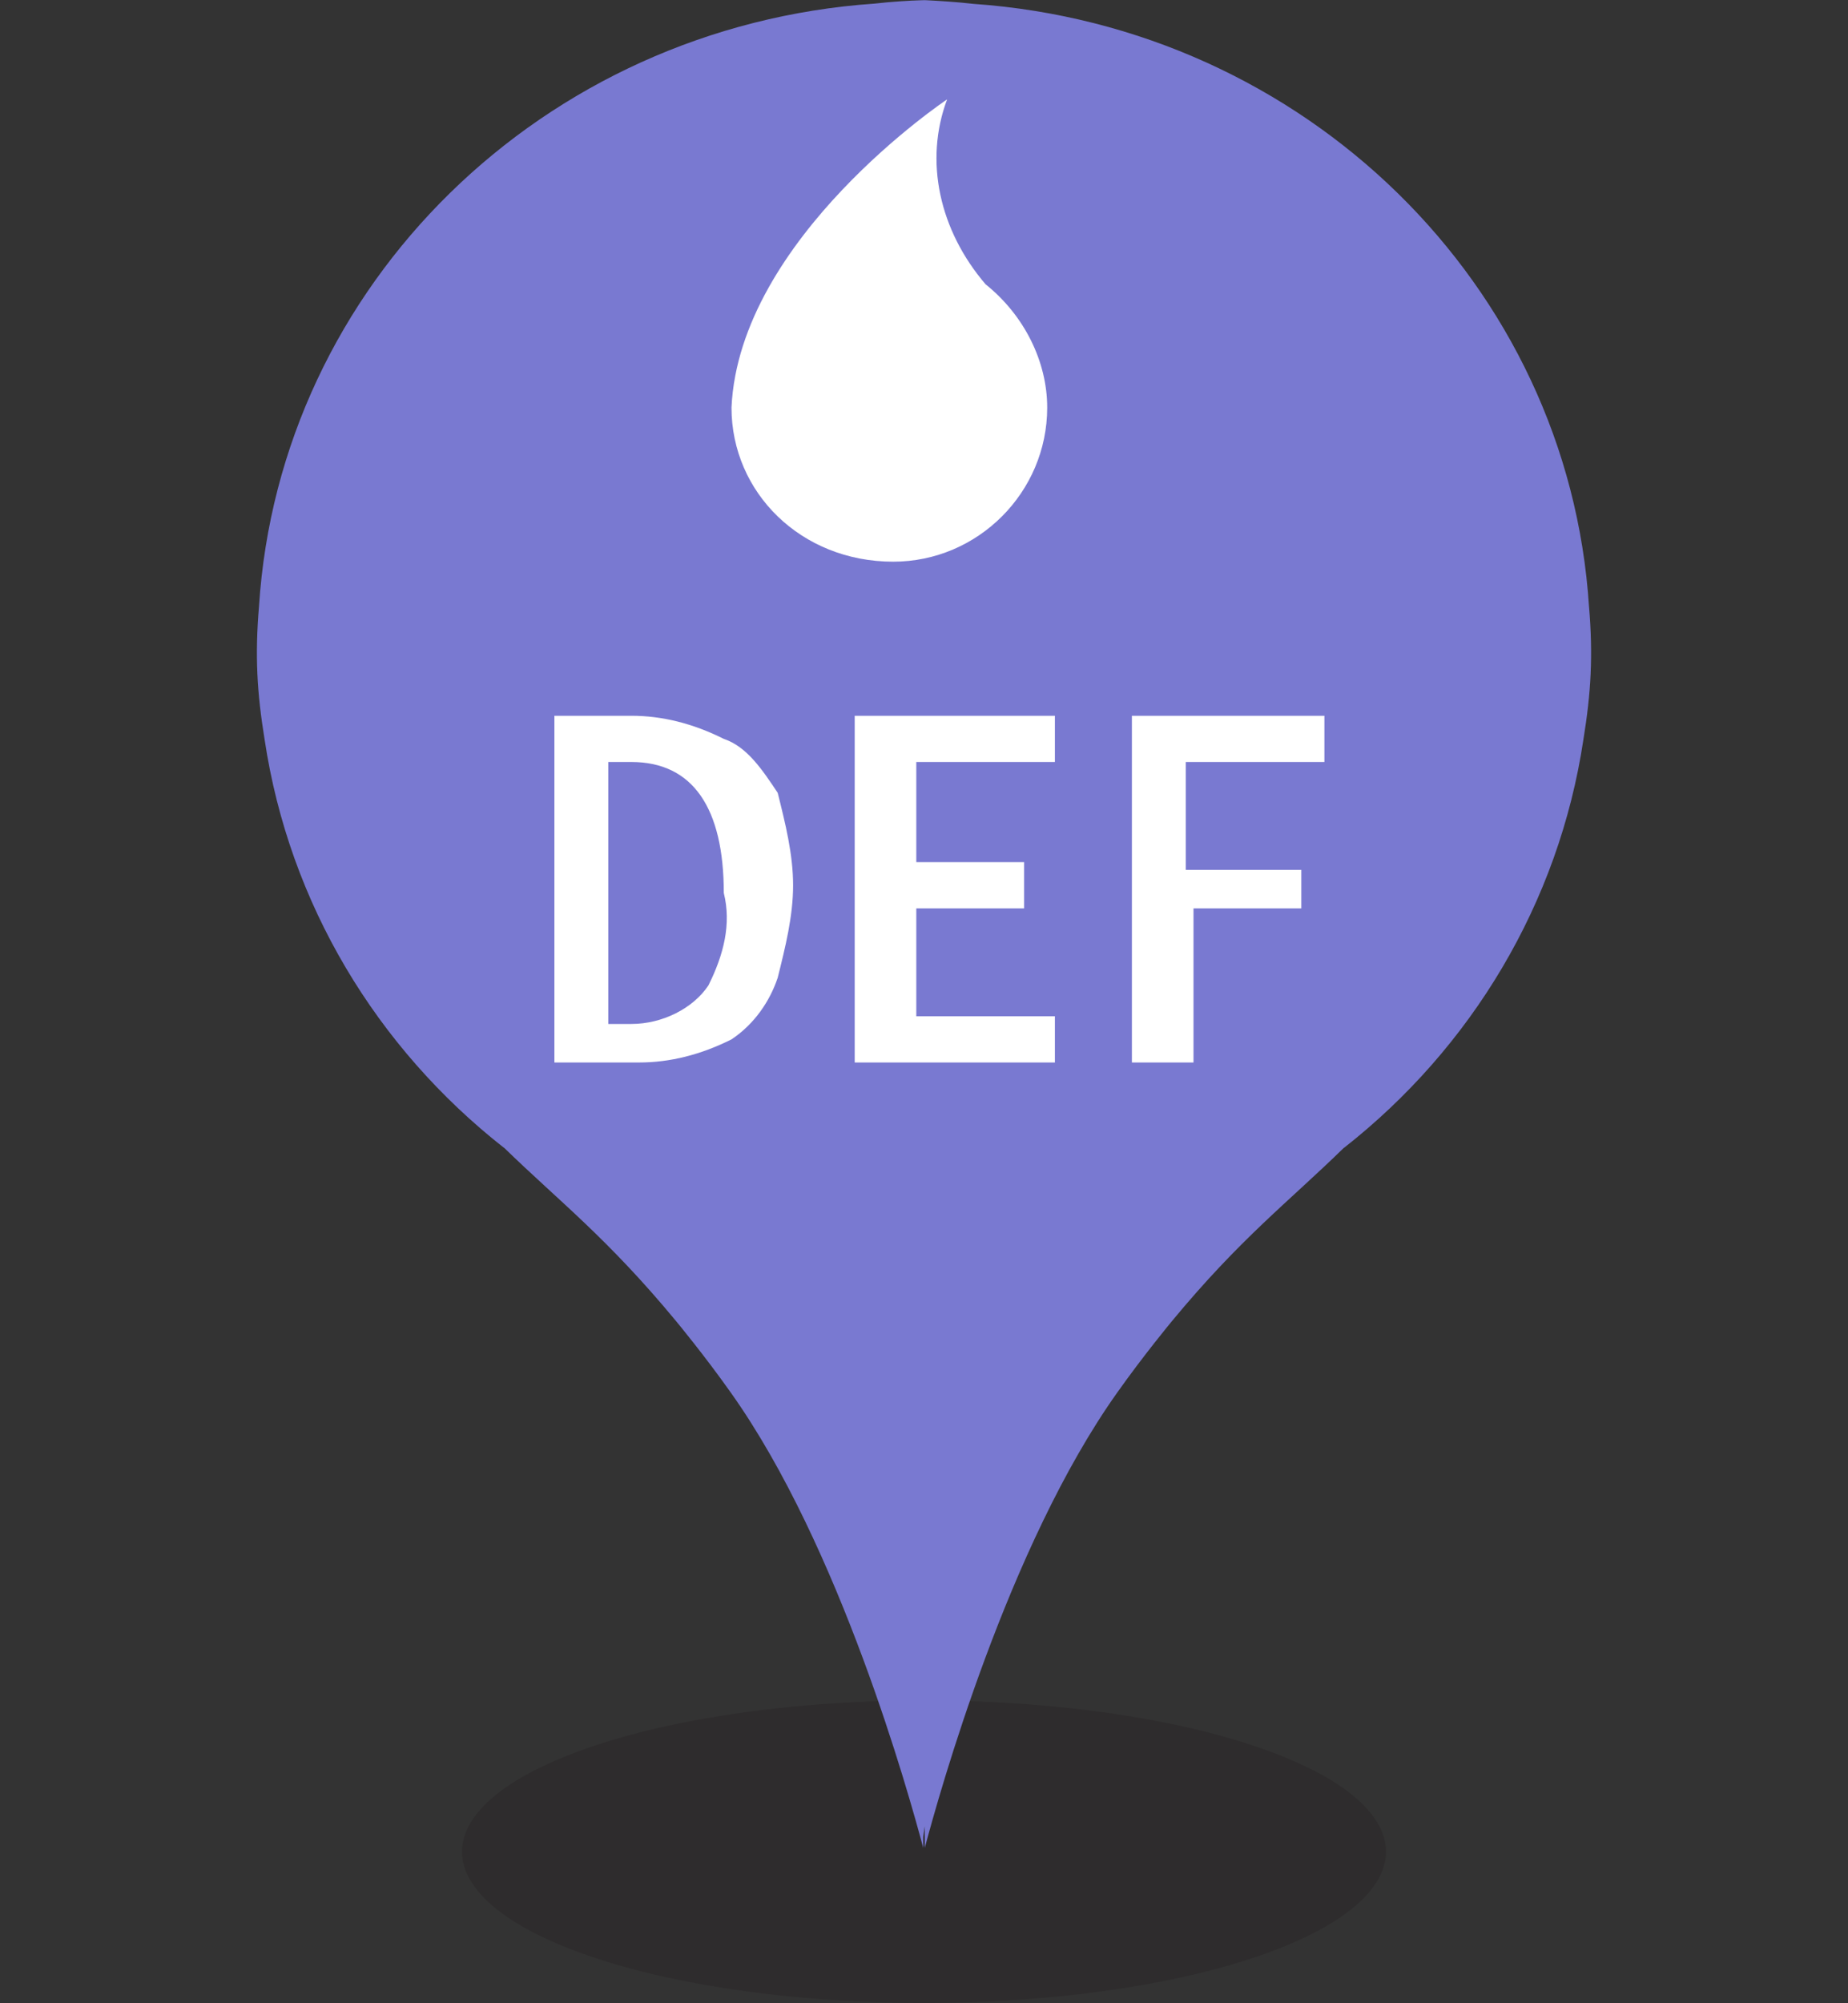
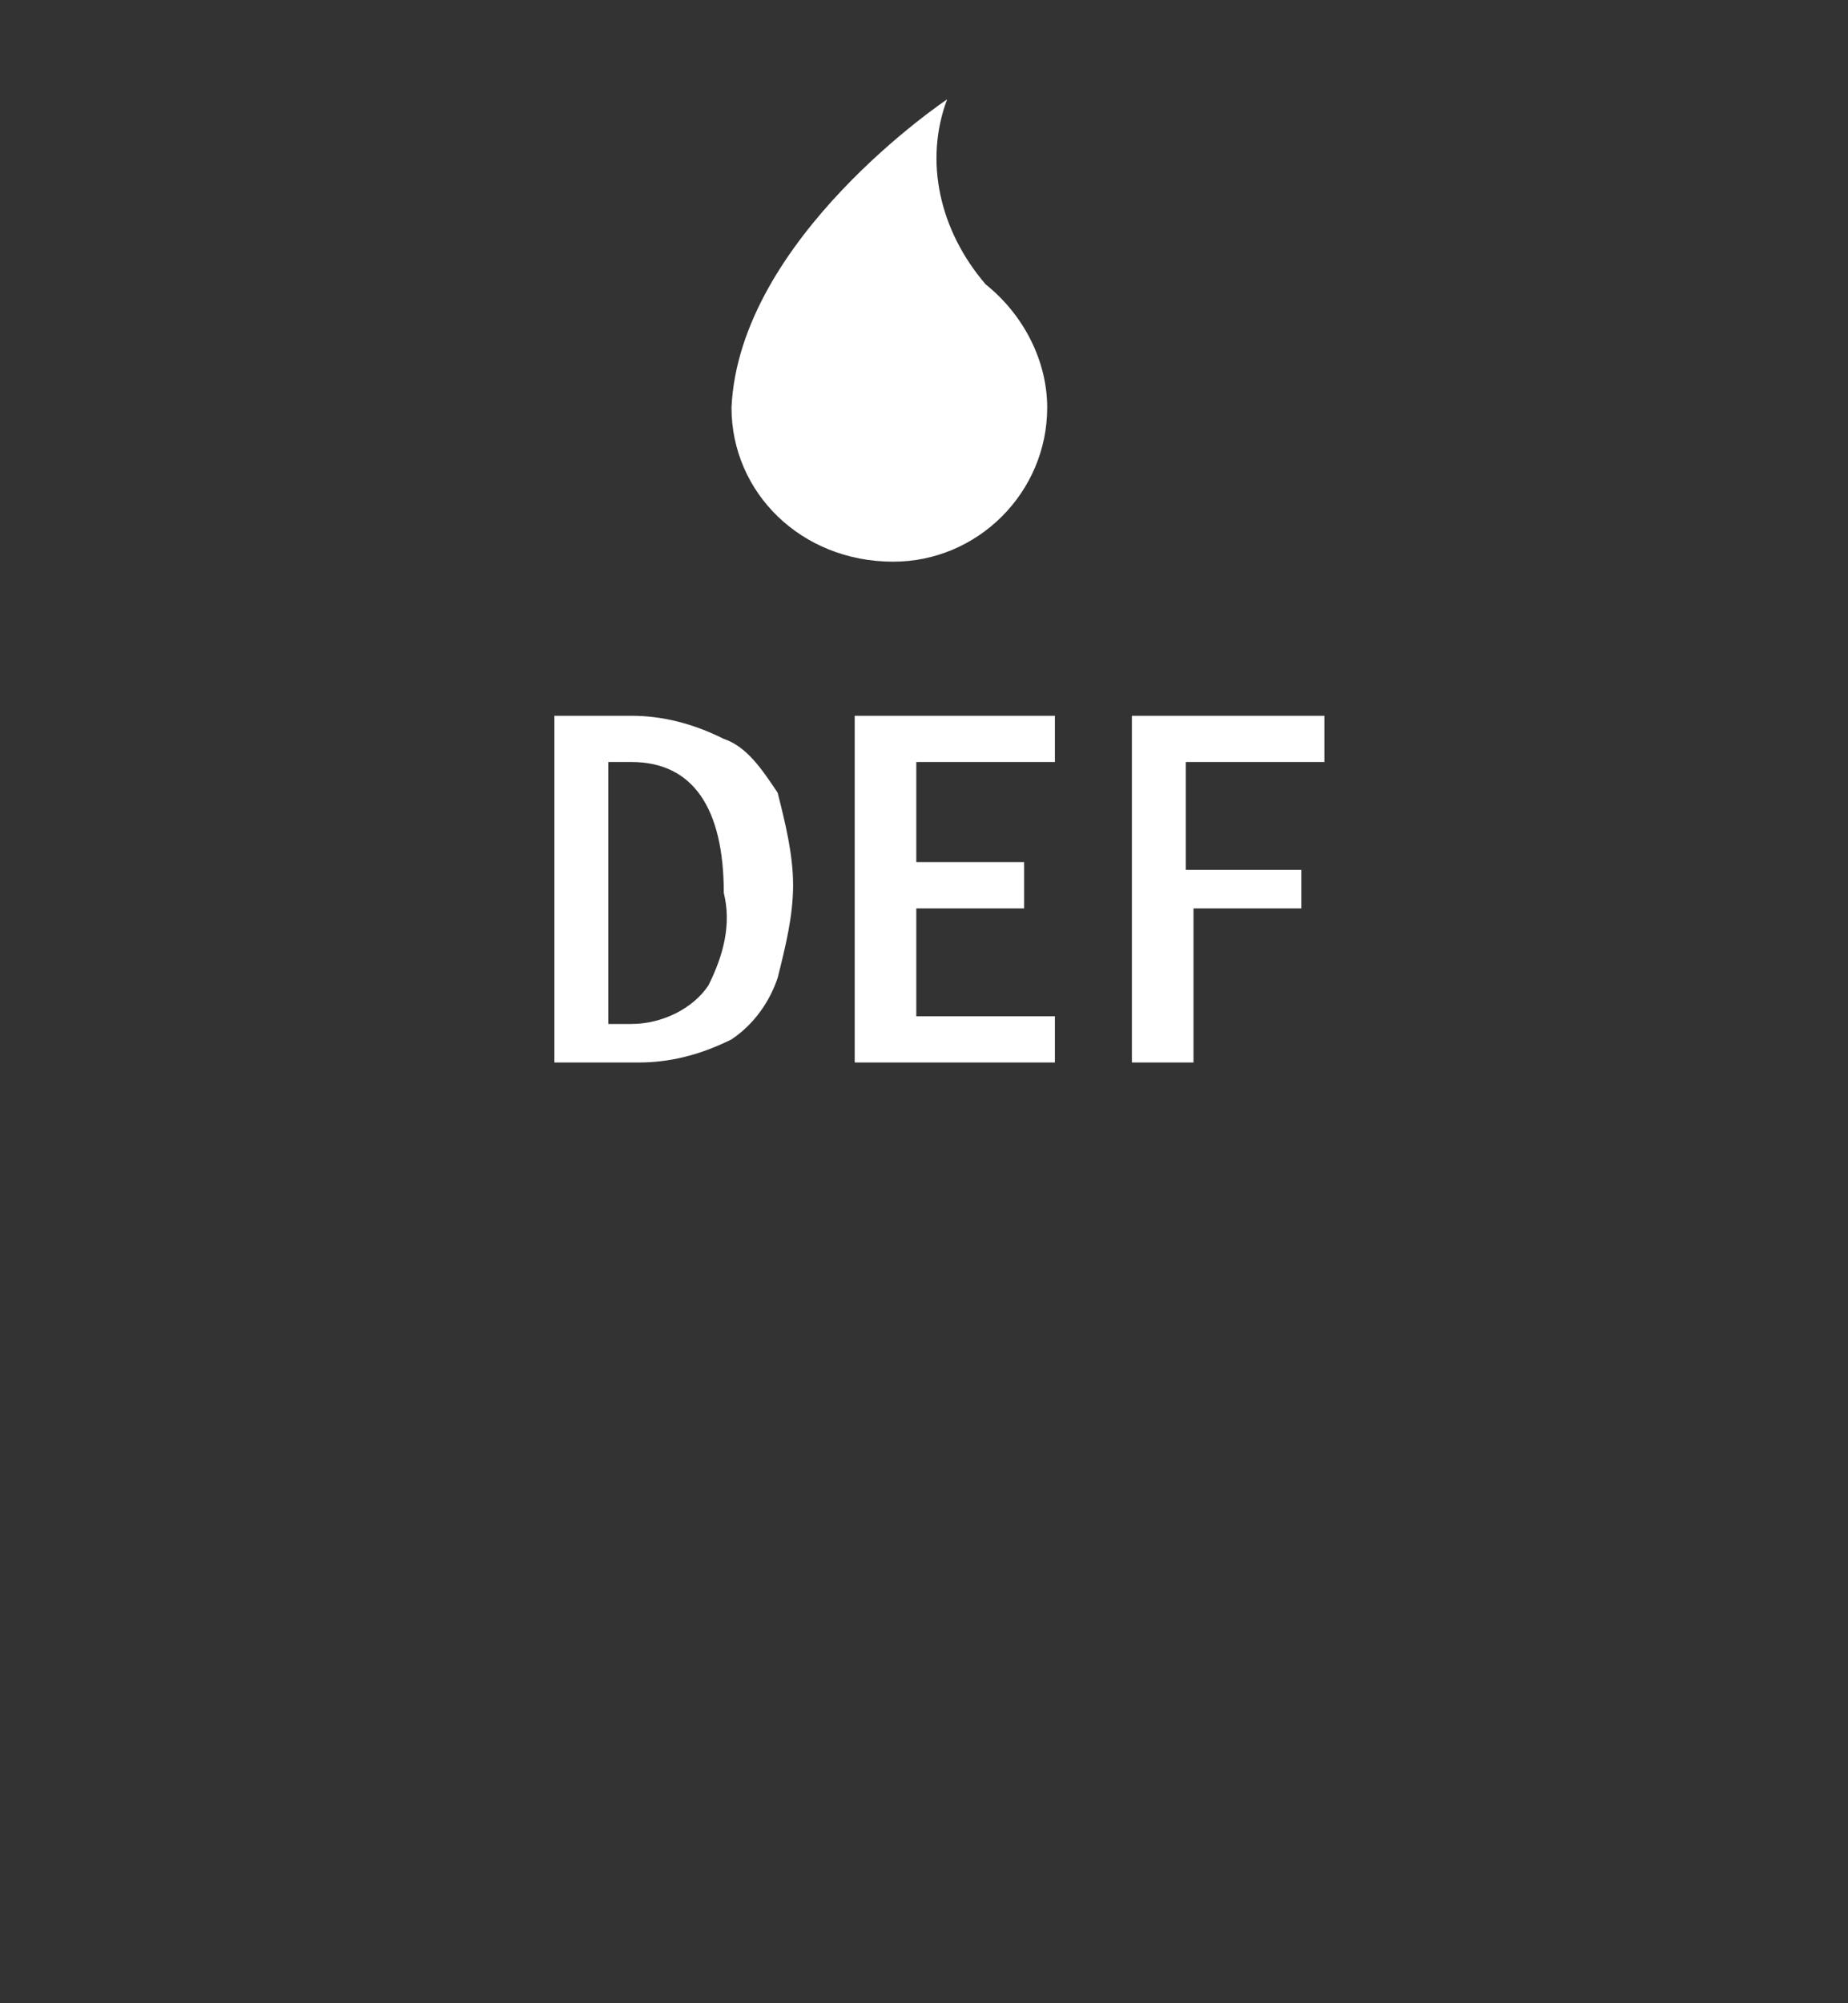
<svg xmlns="http://www.w3.org/2000/svg" width="72" height="78" viewBox="0 0 72 78">
  <rect x="0" y="0" width="72" height="78" fill="#333333" stroke="none" />
-   <ellipse cx="36" cy="72.1" rx="18" ry="5.89" style="fill:#231f20;opacity:.32" />
-   <path d="M61.91 23.63C61.11 11.09 50.84 1.05 37.92.15c-.59-.07-1.4-.12-1.81-.14s-.05 0-.08 0h-.14c-.42.01-1.22.06-1.81.13-12.92.89-23.19 10.93-23.99 23.48-.16 1.9-.08 3.34.22 5.18.96 6.39 4.37 12 9.31 15.88 0 0 .01 0 .02.01 2.15 2.09 4.02 3.51 6.7 6.75 0 0 1.12 1.35 2.13 2.78 4.27 6 6.94 15.64 7.5 17.73v-.43l.06-.41v.84c.56-2.09 3.23-11.73 7.5-17.73 1.01-1.43 2.13-2.78 2.13-2.78 2.68-3.24 4.55-4.65 6.7-6.75 0 0 .01 0 .02-.01 4.94-3.88 8.35-9.5 9.31-15.88.3-1.84.38-3.28.22-5.18Z" style="fill:#7979d1" />
  <path d="M34.8 21.87c3.3 0 6-2.7 6-6 0-1.8-.9-3.6-2.4-4.8-1.8-2.1-2.4-4.8-1.5-7.2 0 0-8.1 5.4-8.4 12 0 3.3 2.7 6 6.3 6-.3 0 0 0 0 0M28.2 28.77q-1.8-.9-3.6-.9h-3v13.5h3.3q1.8 0 3.6-.9c.9-.6 1.5-1.5 1.8-2.4.3-1.2.6-2.4.6-3.6s-.3-2.4-.6-3.6c-.6-.9-1.2-1.8-2.1-2.1m-.6 9.6c-.6.9-1.8 1.5-3 1.5h-.9v-10.2h.9c2.4 0 3.6 1.8 3.6 5.1.3 1.2 0 2.4-.6 3.6M35.7 35.37h4.2v-1.8h-4.2v-3.9h5.4v-1.8h-7.8v13.5h7.8v-1.8h-5.4zM51.6 29.67v-1.8h-7.5v13.5h2.4v-6h4.2v-1.5h-4.5v-4.2z" style="fill:#fff" />
-   <path d="M0 .02h72v78H0z" style="fill:none" />
</svg>